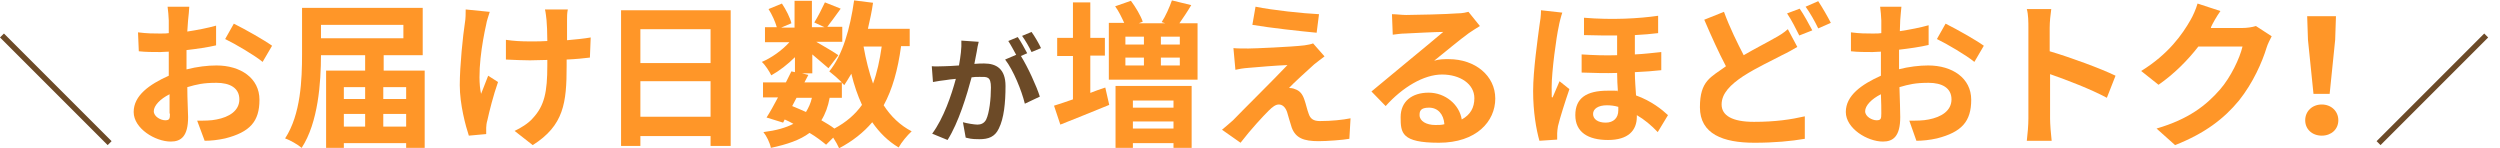
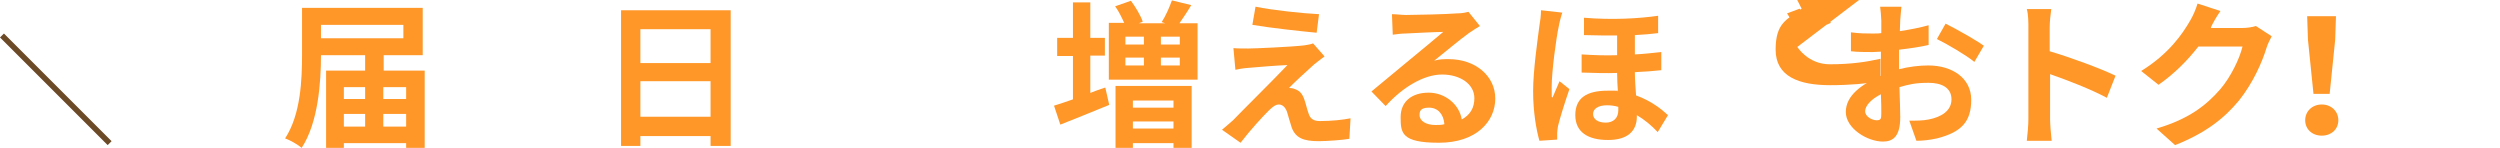
<svg xmlns="http://www.w3.org/2000/svg" id="_レイヤー_1" data-name="レイヤー_1" version="1.1" viewBox="0 0 634 37.6">
  <defs>
    <style>
      .st0 {
        fill: #6c4a27;
      }

      .st1 {
        fill: #ff9628;
      }
    </style>
  </defs>
  <g id="b">
    <g id="c">
      <g>
        <path class="st0" d="M27.3,36.8L0,9.5l1-1,27.3,27.3-1,1h0Z" />
-         <path class="st0" d="M630,8.5l1,1-27.3,27.3-1-1,27.3-27.3Z" />
      </g>
    </g>
  </g>
  <g>
-     <path class="st1" d="M47.3,17.6c2.7-.7,5.4-1,7.6-1,6.1,0,10.9,3.2,10.9,8.7s-2.4,8.2-8.7,9.8c-1.8.4-3.6.6-5.2.6l-1.9-5.1c1.8,0,3.5,0,4.9-.3,3.2-.6,5.8-2.2,5.8-5.1s-2.4-4.2-5.8-4.2-5,.4-7.4,1.1c0,3.2.2,6.2.2,7.6,0,4.9-1.8,6.2-4.4,6.2-3.9,0-9.4-3.3-9.4-7.5s4-7,8.9-9.2v-6.1c-.8,0-1.5.1-2.1.1-1.8,0-3.8,0-5.5-.2l-.2-4.8c2.3.3,4,.3,5.5.3s1.5,0,2.3-.1v-3.2c0-.8-.2-2.8-.3-3.5h5.5c0,.7-.2,2.4-.3,3.4-.1.9-.1,1.9-.2,2.9,2.6-.4,5.2-.9,7.3-1.5v5c-2.1.5-4.9.9-7.5,1.2v4.9ZM43,28.8c0-1,0-2.8,0-4.9-2.4,1.2-4,2.9-4,4.3s1.8,2.3,2.9,2.3,1.2-.4,1.2-1.7ZM59.3,6c3,1.5,7.6,4.1,9.7,5.6l-2.4,4.1c-1.9-1.6-7-4.6-9.5-5.8l2.2-3.9Z" />
    <path class="st1" d="M107.7,17.9v19.6h-4.7v-1.2h-15.8v1.2h-4.5v-19.6h9.9v-3.9h-11.2c0,6.9-.7,17.1-4.9,23.5-.9-.8-3-2-4.2-2.4,4-6.1,4.3-15,4.3-21.3V2h30.6v12h-9.9v3.9h10.4ZM81.4,6.3v3.4h20.9v-3.4h-20.9ZM87.2,22.1v3h5.4v-3h-5.4ZM87.2,32.1h5.4v-3.2h-5.4v3.2ZM97.2,22.1v3h5.8v-3h-5.8ZM103,32.1v-3.2h-5.8v3.2h5.8Z" />
-     <path class="st1" d="M124.2,3c-.3,1-.8,2.4-.9,3.2-1,4.4-2.4,12.7-1.3,17.6.5-1.2,1.2-3.1,1.8-4.6l2.5,1.6c-1.2,3.4-2.2,7.4-2.7,9.7-.2.6-.3,1.5-.3,1.9s0,1.1,0,1.6l-4.4.4c-.8-2.4-2.3-7.9-2.3-12.8s.8-12.6,1.3-15.8c.2-1.1.2-2.4.2-3.4l6,.6ZM149.6,14.6c-1.6.2-3.6.4-5.9.5v1.6c0,9.4-.7,15.1-8.6,20.1l-4.6-3.6c1.5-.7,3.5-1.9,4.6-3.2,3-3.2,3.7-6.7,3.7-13.4v-1.4c-1.5,0-3,.1-4.4.1s-4.2-.1-6.1-.2v-5c2,.3,3.9.4,6,.4s3,0,4.5-.1c0-2.2-.1-4.2-.2-5.3-.1-.8-.2-2-.4-2.7h5.8c-.2.9-.2,1.8-.2,2.7v5.1c2.2-.2,4.3-.4,6-.7l-.2,5.1Z" />
    <path class="st1" d="M185.3,2.6v34.4h-5.1v-2.5h-17.8v2.5h-4.9V2.6h27.8ZM162.4,7.4v8.6h17.8V7.4h-17.8ZM180.2,29.6v-9h-17.8v9h17.8Z" />
-     <path class="st1" d="M228.5,11.8c-.8,5.9-2.2,10.9-4.4,14.9,1.8,2.8,4.2,5.1,7.1,6.6-1.1,1-2.6,2.8-3.3,4.1-2.7-1.6-4.9-3.8-6.7-6.4-2.2,2.6-5,4.8-8.4,6.6-.3-.7-.9-1.8-1.5-2.7l-1.8,1.8c-1.1-.9-2.5-2-4.2-3-2.4,1.8-5.6,2.9-9.8,3.8-.3-1.4-1.1-3-1.9-4,3.2-.4,5.7-1.1,7.6-2.1-.7-.4-1.5-.8-2.2-1.1l-.4.8-4.2-1.3c.9-1.4,1.9-3.2,2.9-5.1h-3.8v-3.8h5.8c.5-1,1-2,1.4-2.8l.9.2v-3.8c-1.8,1.8-4,3.5-6,4.6-.5-1-1.5-2.6-2.4-3.4,2.4-1,5.1-2.9,7-5h-6.2v-3.8h3c-.4-1.4-1.2-3.2-2.1-4.6l3.4-1.4c1,1.5,2.1,3.6,2.4,5l-2.6,1.1h3.4V.2h4.4v6.7h3.2l-2.6-1.2c.9-1.4,2-3.6,2.7-5.1l4,1.6c-1.2,1.7-2.5,3.4-3.4,4.6h3.8v3.8h-6.6c1.9,1.1,4.8,2.8,5.6,3.4l-2.5,3.3c-.9-.8-2.6-2.2-4.1-3.5v4.8h-2.6l1.6.4-1,1.9h9.5c-.9-.9-2.4-2.2-3.2-2.8,3.4-4.1,5.3-10.9,6.3-18l4.8.6c-.3,2.2-.8,4.4-1.3,6.6h10.6v4.4h-2.2ZM200.9,26.9c1.2.5,2.4,1,3.5,1.5.6-1,1.2-2.2,1.5-3.6h-3.9l-1.1,2.1ZM210.4,24.8c-.4,2.2-1.1,4.1-2.1,5.7,1.2.7,2.4,1.4,3.3,2.1,3-1.6,5.3-3.6,7-6-1.1-2.4-2-5-2.7-7.9-.6,1-1.2,2-1.8,2.9-.2-.2-.3-.4-.6-.6v3.8s-3.1,0-3.1,0ZM219,11.8c.6,3.4,1.4,6.5,2.4,9.4,1-2.7,1.7-5.9,2.2-9.4,0,0-4.6,0-4.6,0Z" />
-     <path class="st0" d="M248.2,10.6c-.2.8-.4,1.7-.5,2.5-.2.9-.4,2-.6,3.1,1-.1,1.9-.1,2.5-.1,3.1,0,5.4,1.4,5.4,5.7s-.4,8.2-1.7,10.8c-1,2.1-2.6,2.7-4.9,2.7s-2.5-.2-3.5-.4l-.7-3.9c1.1.3,2.9.6,3.7.6s1.7-.3,2.2-1.3c.8-1.7,1.2-5.2,1.2-8.1s-1-2.7-2.9-2.7-1.2.1-2,.1c-1.2,4.5-3.3,11.5-6.1,15.9l-3.9-1.6c2.9-3.9,4.9-9.8,6-13.9-1.1.1-2,.2-2.5.3-.8.1-2.4.3-3.3.5l-.3-4c1.1.1,2.1,0,3.1,0s2.3-.1,3.8-.2c.4-2.3.7-4.4.6-6.3l4.4.3ZM258.9,14.2c1.7,2.7,4,7.7,4.8,10.3l-3.8,1.8c-.8-3.3-2.9-8.5-5-11.2l2.8-1.2c-.6-1.1-1.4-2.6-2-3.5l2.4-1c.8,1.1,1.8,3,2.4,4.1l-1.6.7ZM261.6,13.2c-.6-1.3-1.6-3-2.4-4.1l2.4-1c.8,1.1,1.9,3,2.4,4.1l-2.4,1Z" />
    <path class="st1" d="M276.4,23.6c1.3-.5,2.6-1,3.9-1.4l1,4.4c-4.2,1.7-8.8,3.6-12.4,5l-1.6-4.8c1.4-.4,3-1,4.8-1.6v-11h-4v-4.6h4V.6h4.4v9h3.7v4.5h-3.7v9.5h0ZM303.7,5.8v14.4h-22.5V5.8h3.9c-.6-1.3-1.4-3-2.3-4.2l4-1.4c1.2,1.6,2.5,3.8,3,5.3l-1,.4h6.7l-.9-.3c1-1.5,2-3.8,2.6-5.5l4.9,1.2c-1,1.7-2.1,3.3-3,4.6h4.6ZM282.9,21.8h19.3v15.7h-4.6v-1.2h-10.3v1.2h-4.4v-15.7ZM285.4,9.3v2h4.7v-2h-4.7ZM285.4,16.6h4.7v-2h-4.7v2ZM287.3,25.5v1.8h10.3v-1.8h-10.3ZM297.6,32.6v-1.8h-10.3v1.8h10.3ZM299.2,9.3h-4.8v2h4.8v-2ZM299.2,14.6h-4.8v2h4.8v-2Z" />
    <path class="st1" d="M333.3,16.3c-1.8,1.6-5.5,5-6.4,6,.4,0,1.1.1,1.5.3,1.2.4,1.9,1.2,2.4,2.7.4,1.1.7,2.6,1.1,3.6.4,1.2,1.2,1.8,2.8,1.8,3,0,5.8-.3,7.8-.7l-.3,5.2c-1.6.3-5.7.6-7.8.6-3.8,0-5.8-.8-6.8-3.4-.4-1.2-.9-3-1.2-4-.5-1.4-1.3-1.9-2.1-1.9s-1.6.6-2.6,1.6c-1.4,1.4-4.4,4.6-7.1,8.1l-4.7-3.3c.7-.6,1.7-1.4,2.8-2.4,2-2.1,10.1-10.1,13.8-14-2.8.1-7.5.5-9.8.7-1.4.1-2.6.3-3.4.5l-.5-5.5c.9.1,2.4.1,3.8.1s10.9-.4,14.2-.8c.7-.1,1.8-.3,2.2-.5l2.9,3.3c-1,.7-1.9,1.5-2.6,2ZM334.5,3.6l-.6,4.7c-4.2-.4-11.6-1.2-16.3-2l.8-4.6c4.4.9,12,1.7,16.1,1.9Z" />
    <path class="st1" d="M375.3,6.6c-1,.6-1.9,1.2-2.8,1.8-2.1,1.5-6.3,5-8.8,7,1.3-.4,2.4-.4,3.7-.4,6.7,0,11.8,4.2,11.8,10s-4.8,11.2-14.3,11.2-9.7-2.5-9.7-6.5,2.9-6.2,7.1-6.2,7.8,3,8.4,6.8c2.2-1.2,3.2-3,3.2-5.4,0-3.6-3.6-6-8.2-6s-10,3.2-14.3,8l-3.6-3.7c2.8-2.3,7.6-6.3,9.9-8.2,2.2-1.8,6.3-5.2,8.3-6.9-2,0-7.5.3-9.6.4-1.1,0-2.3.2-3.2.3l-.2-5.2c1.1,0,2.5.2,3.6.2,2.1,0,10.6-.2,12.8-.4,1.6,0,2.6-.3,3-.4l2.9,3.6ZM366.3,31.5c-.2-2.6-1.7-4.2-3.9-4.2s-2.4.9-2.4,1.9c0,1.5,1.7,2.5,4,2.5.9,0,1.6,0,2.3-.2Z" />
    <path class="st1" d="M396.2,3.2c-.3.8-.8,2.8-.9,3.5-.6,2.6-1.8,11.4-1.8,15.4s0,1.9.2,2.7c.6-1.4,1.2-2.8,1.8-4.2l2.5,2c-1.1,3.2-2.4,7.3-2.9,9.4-.1.6-.2,1.4-.2,1.8v1.6l-4.5.3c-.8-2.8-1.6-7.3-1.6-12.6s1.2-13.5,1.6-16.6c.2-1.1.4-2.6.4-3.9l5.4.6ZM421.3,17.8c-1.9.2-4.2.4-6.7.5,0,2.1.2,4.1.3,5.9,3.9,1.4,6.6,3.6,8.1,5l-2.6,4.3c-1.6-1.7-3.4-3.2-5.3-4.3v.4c0,3.5-2.2,5.9-7.3,5.9s-8.3-2-8.3-6.3,2.8-6.2,8.2-6.2,1.8,0,2.6.2c-.1-1.5-.2-3.1-.2-4.7-2.9.1-6,0-9-.1v-4.6c3.1.2,6.1.3,9,.2v-5c-2.6,0-5.4,0-8.4-.1v-4.4c7.2.6,14,.2,18.8-.5v4.4c-1.7.2-3.7.4-5.9.5v4.9c2.4-.1,4.6-.4,6.7-.6v4.6h0ZM410.4,27.1c-1-.3-2-.4-2.9-.4-2.2,0-3.5.9-3.5,2.2s1.2,2.2,3.2,2.2,3.2-1.2,3.2-3.1v-.9h0Z" />
-     <path class="st1" d="M455.8,11.9c-1.2.7-2.4,1.4-3.9,2.1-2.4,1.3-6.2,3-9.8,5.3-3.3,2.2-5.5,4.4-5.5,7.2s2.7,4.4,8.2,4.4,9.4-.6,12.9-1.4v5.7c-3.5.6-7.7,1-12.8,1-7.9,0-13.8-2.2-13.8-9s2.8-7.6,6.6-10.4c-1.8-3.4-3.7-7.6-5.5-11.8l5-2c1.5,4.1,3.4,7.9,5,11,2.9-1.7,5.7-3.1,7.6-4.2,1.5-.8,2.6-1.5,3.6-2.4l2.4,4.5ZM456.4,2.2c1,1.4,2.4,4,3.2,5.5l-3.3,1.3c-.8-1.6-2-4-3.1-5.6l3.2-1.2ZM461.1.3c1,1.5,2.5,4.1,3.2,5.5l-3.2,1.4c-.8-1.7-2.1-4-3.2-5.5l3.2-1.4Z" />
+     <path class="st1" d="M455.8,11.9s2.7,4.4,8.2,4.4,9.4-.6,12.9-1.4v5.7c-3.5.6-7.7,1-12.8,1-7.9,0-13.8-2.2-13.8-9s2.8-7.6,6.6-10.4c-1.8-3.4-3.7-7.6-5.5-11.8l5-2c1.5,4.1,3.4,7.9,5,11,2.9-1.7,5.7-3.1,7.6-4.2,1.5-.8,2.6-1.5,3.6-2.4l2.4,4.5ZM456.4,2.2c1,1.4,2.4,4,3.2,5.5l-3.3,1.3c-.8-1.6-2-4-3.1-5.6l3.2-1.2ZM461.1.3c1,1.5,2.5,4.1,3.2,5.5l-3.2,1.4c-.8-1.7-2.1-4-3.2-5.5l3.2-1.4Z" />
    <path class="st1" d="M481.4,17.6c2.7-.7,5.4-1,7.6-1,6.1,0,10.9,3.2,10.9,8.7s-2.4,8.2-8.7,9.8c-1.8.4-3.6.6-5.2.6l-1.8-5.1c1.8,0,3.5,0,4.9-.3,3.2-.6,5.8-2.2,5.8-5.1s-2.4-4.2-5.8-4.2-5,.4-7.4,1.1c.1,3.2.2,6.2.2,7.6,0,4.9-1.8,6.2-4.4,6.2-3.9,0-9.4-3.3-9.4-7.5s4-7,8.9-9.2v-6.1c-.8,0-1.5.1-2.1.1-1.8,0-3.8,0-5.5-.2v-4.8c2.2.3,3.9.3,5.4.3s1.5,0,2.3-.1v-3.2c0-.8-.2-2.8-.3-3.5h5.4c-.1.7-.2,2.4-.3,3.4,0,.9-.1,1.8-.1,2.8,2.6-.4,5.2-.9,7.3-1.5v5c-2.1.5-4.9.9-7.5,1.2v5h-.2ZM477.1,28.8c0-1,0-2.8-.1-4.9-2.4,1.2-4,2.9-4,4.3s1.8,2.3,2.9,2.3,1.2-.4,1.2-1.7ZM493.4,6c3,1.5,7.6,4.1,9.7,5.6l-2.4,4.1c-1.9-1.6-7-4.6-9.5-5.8l2.2-3.9Z" />
    <path class="st1" d="M534.3,24.8c-4.1-2.2-10.1-4.5-14.4-6v11.3c0,1.2.2,4,.4,5.6h-6.3c.2-1.6.4-4,.4-5.6V7.1c0-1.4,0-3.4-.4-4.8h6.2c-.2,1.4-.4,3.2-.4,4.8v5.9c5.4,1.6,13,4.4,16.7,6.2l-2.2,5.6Z" />
    <path class="st1" d="M576.1,9.2c-.4.8-1,1.9-1.3,2.9-1.1,3.6-3.4,8.9-7,13.4-3.8,4.6-8.6,8.3-16.2,11.3l-4.7-4.2c8.2-2.4,12.6-5.9,16.1-9.9,2.7-3.1,5-7.9,5.7-10.9h-11.2c-2.7,3.5-6.2,7-10.1,9.7l-4.4-3.5c7-4.3,10.5-9.4,12.5-12.9.6-1,1.4-2.8,1.8-4.2l5.8,1.9c-1,1.4-2,3.2-2.4,4.1v.2c0,0,7.9,0,7.9,0,1.2,0,2.6-.2,3.5-.5l4,2.6Z" />
    <path class="st1" d="M584.6,30.5c0-2.3,1.8-4,4.2-4s4.2,1.7,4.2,4-1.8,3.9-4.2,3.9-4.2-1.6-4.2-3.9ZM585.3,10.1l-.2-6h7.3l-.2,6-1.4,13.7h-4.1l-1.4-13.7Z" />
  </g>
</svg>